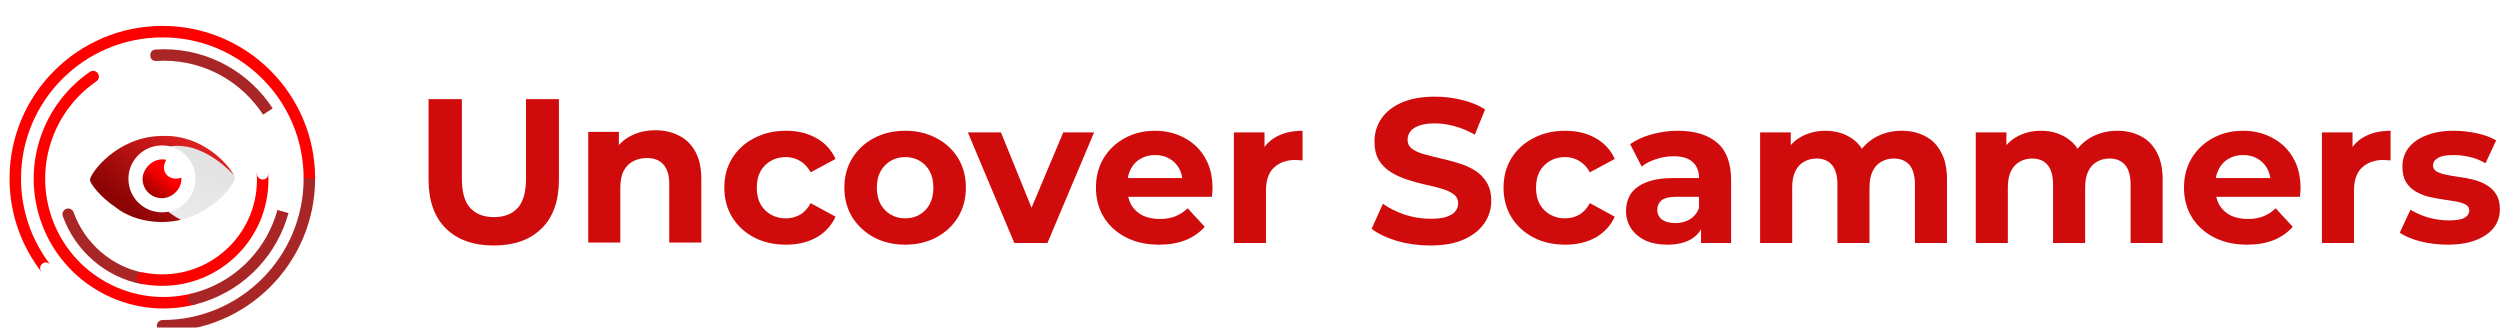
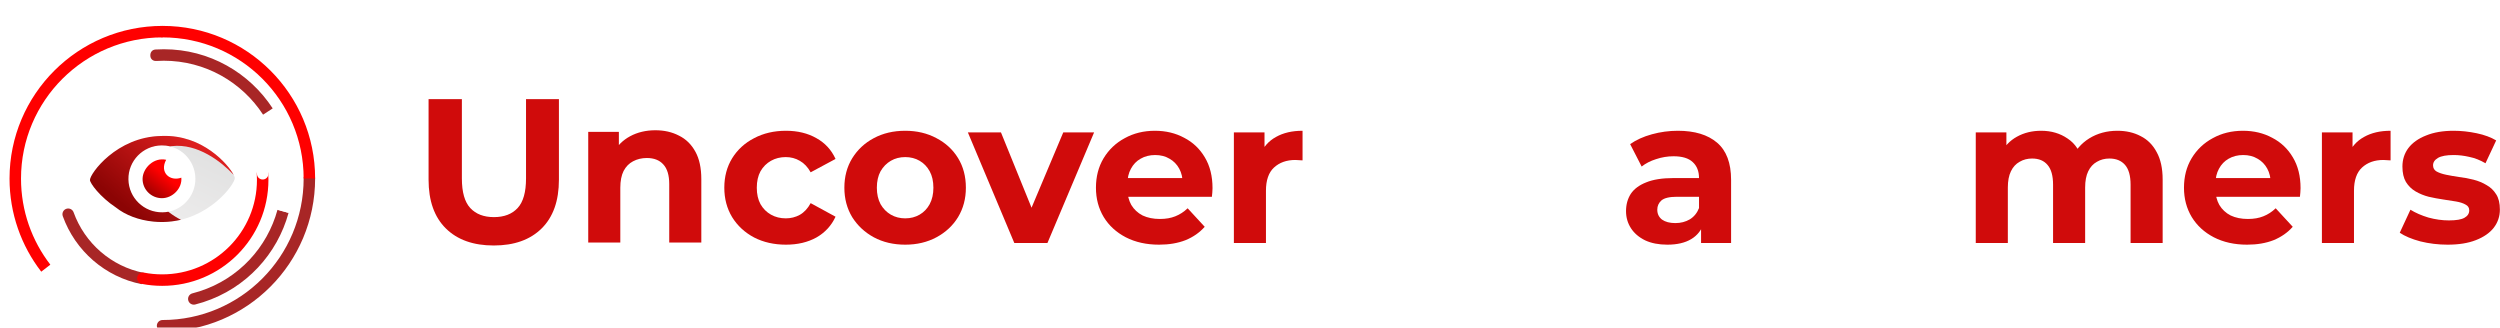
<svg xmlns="http://www.w3.org/2000/svg" width="595" height="78" viewBox="0 0 595 78" fill="none">
  <path d="M582.542 58.232C580.291 58.232 578.122 57.971 576.034 57.449C573.979 56.894 572.348 56.209 571.141 55.394L573.685 49.913C574.892 50.663 576.311 51.283 577.942 51.773C579.606 52.229 581.237 52.458 582.836 52.458C584.597 52.458 585.837 52.246 586.554 51.822C587.305 51.398 587.68 50.81 587.68 50.06C587.68 49.44 587.386 48.983 586.799 48.69C586.244 48.364 585.494 48.119 584.548 47.956C583.602 47.793 582.558 47.63 581.416 47.467C580.307 47.303 579.182 47.091 578.04 46.831C576.898 46.537 575.854 46.113 574.908 45.558C573.962 45.004 573.196 44.253 572.609 43.307C572.054 42.361 571.777 41.138 571.777 39.637C571.777 37.974 572.25 36.506 573.196 35.233C574.174 33.961 575.577 32.966 577.404 32.249C579.231 31.498 581.416 31.123 583.961 31.123C585.755 31.123 587.582 31.319 589.441 31.71C591.301 32.102 592.85 32.673 594.09 33.423L591.545 38.855C590.273 38.104 588.985 37.599 587.68 37.338C586.408 37.044 585.168 36.897 583.961 36.897C582.265 36.897 581.025 37.126 580.242 37.582C579.459 38.039 579.068 38.626 579.068 39.344C579.068 39.996 579.345 40.486 579.9 40.812C580.487 41.138 581.253 41.399 582.199 41.595C583.145 41.79 584.173 41.97 585.282 42.133C586.424 42.263 587.566 42.475 588.707 42.769C589.849 43.063 590.877 43.487 591.79 44.041C592.736 44.563 593.503 45.297 594.09 46.243C594.677 47.157 594.971 48.364 594.971 49.864C594.971 51.495 594.481 52.947 593.503 54.219C592.524 55.459 591.105 56.438 589.246 57.155C587.419 57.873 585.184 58.232 582.542 58.232Z" fill="#D00B0B" />
  <path d="M552.614 57.84V31.515H559.905V38.952L558.878 36.799C559.661 34.94 560.916 33.537 562.645 32.591C564.374 31.613 566.478 31.123 568.958 31.123V38.169C568.631 38.137 568.338 38.12 568.077 38.12C567.816 38.088 567.539 38.072 567.245 38.072C565.157 38.072 563.461 38.675 562.156 39.882C560.884 41.056 560.248 42.9 560.248 45.411V57.84H552.614Z" fill="#D00B0B" />
  <path d="M534.809 58.232C531.808 58.232 529.166 57.645 526.882 56.47C524.631 55.296 522.886 53.697 521.647 51.675C520.407 49.62 519.787 47.287 519.787 44.677C519.787 42.035 520.391 39.703 521.598 37.68C522.837 35.625 524.517 34.026 526.638 32.885C528.758 31.71 531.156 31.123 533.831 31.123C536.408 31.123 538.724 31.678 540.779 32.787C542.867 33.863 544.514 35.429 545.721 37.484C546.928 39.507 547.532 41.937 547.532 44.775C547.532 45.069 547.516 45.411 547.483 45.803C547.45 46.162 547.418 46.504 547.385 46.831H526.002V42.378H543.373L540.437 43.699C540.437 42.329 540.159 41.138 539.605 40.127C539.05 39.115 538.284 38.333 537.305 37.778C536.326 37.191 535.185 36.897 533.88 36.897C532.575 36.897 531.417 37.191 530.405 37.778C529.427 38.333 528.66 39.132 528.106 40.176C527.551 41.187 527.274 42.394 527.274 43.797V44.971C527.274 46.406 527.584 47.679 528.204 48.788C528.856 49.864 529.753 50.696 530.895 51.283C532.069 51.838 533.439 52.115 535.005 52.115C536.408 52.115 537.631 51.903 538.675 51.479C539.752 51.055 540.73 50.419 541.611 49.571L545.672 53.975C544.465 55.345 542.948 56.405 541.122 57.155C539.295 57.873 537.191 58.232 534.809 58.232Z" fill="#D00B0B" />
  <path d="M503.946 31.123C506.034 31.123 507.877 31.547 509.475 32.395C511.106 33.211 512.379 34.483 513.292 36.212C514.238 37.908 514.711 40.094 514.711 42.769V57.84H507.078V43.943C507.078 41.823 506.637 40.257 505.756 39.246C504.876 38.235 503.636 37.729 502.038 37.729C500.928 37.729 499.933 37.99 499.053 38.512C498.172 39.001 497.487 39.752 496.998 40.763C496.508 41.774 496.264 43.063 496.264 44.629V57.84H488.63V43.943C488.63 41.823 488.19 40.257 487.309 39.246C486.461 38.235 485.237 37.729 483.639 37.729C482.53 37.729 481.535 37.99 480.654 38.512C479.773 39.001 479.088 39.752 478.599 40.763C478.11 41.774 477.865 43.063 477.865 44.629V57.84H470.231V31.515H477.522V38.708L476.152 36.604C477.066 34.809 478.354 33.456 480.018 32.542C481.714 31.596 483.639 31.123 485.792 31.123C488.206 31.123 490.31 31.743 492.104 32.983C493.931 34.19 495.138 36.049 495.725 38.561L493.034 37.827C493.915 35.772 495.318 34.141 497.242 32.934C499.199 31.727 501.434 31.123 503.946 31.123Z" fill="#D00B0B" />
-   <path d="M452.625 31.123C454.712 31.123 456.556 31.547 458.154 32.395C459.785 33.211 461.057 34.483 461.971 36.212C462.917 37.908 463.39 40.094 463.39 42.769V57.84H455.756V43.943C455.756 41.823 455.316 40.257 454.435 39.246C453.554 38.235 452.315 37.729 450.716 37.729C449.607 37.729 448.612 37.99 447.731 38.512C446.851 39.001 446.166 39.752 445.676 40.763C445.187 41.774 444.942 43.063 444.942 44.629V57.84H437.309V43.943C437.309 41.823 436.868 40.257 435.988 39.246C435.139 38.235 433.916 37.729 432.318 37.729C431.209 37.729 430.214 37.99 429.333 38.512C428.452 39.001 427.767 39.752 427.278 40.763C426.788 41.774 426.544 43.063 426.544 44.629V57.84H418.91V31.515H426.201V38.708L424.831 36.604C425.744 34.809 427.033 33.456 428.697 32.542C430.393 31.596 432.318 31.123 434.471 31.123C436.885 31.123 438.989 31.743 440.783 32.983C442.61 34.19 443.817 36.049 444.404 38.561L441.713 37.827C442.593 35.772 443.996 34.141 445.921 32.934C447.878 31.727 450.113 31.123 452.625 31.123Z" fill="#D00B0B" />
  <path d="M404.855 57.84V52.702L404.366 51.577V42.378C404.366 40.746 403.861 39.474 402.849 38.561C401.871 37.648 400.354 37.191 398.299 37.191C396.896 37.191 395.509 37.419 394.139 37.876C392.802 38.3 391.66 38.887 390.714 39.637L387.974 34.304C389.409 33.292 391.138 32.51 393.161 31.955C395.183 31.4 397.238 31.123 399.326 31.123C403.339 31.123 406.454 32.069 408.672 33.961C410.89 35.853 412 38.806 412 42.818V57.84H404.855ZM396.831 58.232C394.775 58.232 393.014 57.889 391.546 57.204C390.078 56.486 388.952 55.524 388.169 54.317C387.387 53.11 386.995 51.756 386.995 50.256C386.995 48.69 387.37 47.32 388.121 46.145C388.903 44.971 390.127 44.058 391.79 43.405C393.454 42.72 395.624 42.378 398.299 42.378H405.296V46.831H399.13C397.336 46.831 396.097 47.124 395.412 47.711C394.759 48.298 394.433 49.032 394.433 49.913C394.433 50.892 394.808 51.675 395.558 52.262C396.341 52.816 397.401 53.094 398.739 53.094C400.011 53.094 401.153 52.8 402.164 52.213C403.175 51.593 403.909 50.696 404.366 49.522L405.541 53.045C404.986 54.741 403.975 56.03 402.507 56.911C401.039 57.791 399.147 58.232 396.831 58.232Z" fill="#D00B0B" />
-   <path d="M372.522 58.232C369.683 58.232 367.155 57.661 364.937 56.519C362.719 55.345 360.973 53.73 359.701 51.675C358.462 49.62 357.842 47.287 357.842 44.677C357.842 42.035 358.462 39.703 359.701 37.68C360.973 35.625 362.719 34.026 364.937 32.885C367.155 31.71 369.683 31.123 372.522 31.123C375.294 31.123 377.708 31.71 379.764 32.885C381.819 34.026 383.336 35.674 384.314 37.827L378.393 41.008C377.708 39.768 376.844 38.855 375.8 38.267C374.789 37.68 373.68 37.386 372.473 37.386C371.168 37.386 369.993 37.68 368.949 38.267C367.906 38.855 367.074 39.686 366.454 40.763C365.867 41.839 365.573 43.144 365.573 44.677C365.573 46.211 365.867 47.516 366.454 48.592C367.074 49.669 367.906 50.5 368.949 51.088C369.993 51.675 371.168 51.968 372.473 51.968C373.68 51.968 374.789 51.691 375.8 51.136C376.844 50.549 377.708 49.62 378.393 48.347L384.314 51.577C383.336 53.697 381.819 55.345 379.764 56.519C377.708 57.661 375.294 58.232 372.522 58.232Z" fill="#D00B0B" />
-   <path d="M340.387 58.427C337.647 58.427 335.021 58.068 332.509 57.351C329.997 56.6 327.975 55.638 326.441 54.464L329.133 48.494C330.601 49.538 332.33 50.402 334.32 51.087C336.342 51.74 338.381 52.066 340.436 52.066C342.002 52.066 343.258 51.919 344.204 51.626C345.183 51.299 345.9 50.859 346.357 50.304C346.814 49.75 347.042 49.114 347.042 48.396C347.042 47.483 346.683 46.765 345.965 46.243C345.248 45.688 344.302 45.248 343.127 44.922C341.953 44.563 340.648 44.237 339.213 43.943C337.81 43.617 336.391 43.225 334.956 42.769C333.553 42.312 332.264 41.725 331.09 41.007C329.916 40.289 328.953 39.343 328.203 38.169C327.485 36.995 327.126 35.494 327.126 33.667C327.126 31.71 327.648 29.932 328.692 28.334C329.769 26.703 331.367 25.414 333.488 24.468C335.641 23.489 338.332 23 341.562 23C343.715 23 345.835 23.261 347.923 23.783C350.011 24.272 351.854 25.023 353.452 26.034L351.006 32.053C349.407 31.139 347.809 30.47 346.21 30.046C344.612 29.59 343.046 29.361 341.513 29.361C339.979 29.361 338.723 29.541 337.745 29.899C336.766 30.258 336.065 30.731 335.641 31.319C335.217 31.873 335.005 32.526 335.005 33.276C335.005 34.157 335.363 34.874 336.081 35.429C336.799 35.951 337.745 36.375 338.919 36.701C340.094 37.027 341.382 37.353 342.785 37.68C344.22 38.006 345.639 38.381 347.042 38.805C348.477 39.229 349.782 39.8 350.957 40.518C352.131 41.236 353.077 42.181 353.795 43.356C354.545 44.53 354.92 46.015 354.92 47.809C354.92 49.733 354.382 51.495 353.305 53.093C352.229 54.692 350.614 55.98 348.461 56.959C346.341 57.938 343.649 58.427 340.387 58.427Z" fill="#D00B0B" />
  <path d="M293.663 57.84V31.515H300.954V38.952L299.926 36.799C300.709 34.94 301.965 33.537 303.694 32.591C305.423 31.613 307.527 31.123 310.007 31.123V38.169C309.68 38.137 309.387 38.12 309.126 38.12C308.865 38.088 308.587 38.072 308.294 38.072C306.206 38.072 304.51 38.675 303.205 39.882C301.933 41.056 301.297 42.9 301.297 45.411V57.84H293.663Z" fill="#D00B0B" />
  <path d="M275.857 58.232C272.856 58.232 270.214 57.645 267.93 56.47C265.679 55.296 263.934 53.697 262.694 51.675C261.455 49.62 260.835 47.287 260.835 44.677C260.835 42.035 261.438 39.703 262.645 37.68C263.885 35.625 265.565 34.026 267.686 32.885C269.806 31.71 272.204 31.123 274.879 31.123C277.456 31.123 279.772 31.678 281.827 32.787C283.915 33.863 285.562 35.429 286.769 37.484C287.976 39.507 288.58 41.937 288.58 44.775C288.58 45.069 288.563 45.411 288.531 45.803C288.498 46.162 288.466 46.504 288.433 46.831H267.049V42.378H284.42L281.484 43.699C281.484 42.329 281.207 41.138 280.653 40.127C280.098 39.115 279.331 38.333 278.353 37.778C277.374 37.191 276.232 36.897 274.928 36.897C273.623 36.897 272.465 37.191 271.453 37.778C270.475 38.333 269.708 39.132 269.153 40.176C268.599 41.187 268.322 42.394 268.322 43.797V44.971C268.322 46.406 268.632 47.679 269.251 48.788C269.904 49.864 270.801 50.696 271.943 51.283C273.117 51.838 274.487 52.115 276.053 52.115C277.456 52.115 278.679 51.903 279.723 51.479C280.799 51.055 281.778 50.419 282.659 49.571L286.72 53.975C285.513 55.345 283.996 56.405 282.17 57.155C280.343 57.873 278.239 58.232 275.857 58.232Z" fill="#D00B0B" />
  <path d="M241.41 57.84L230.352 31.514H238.23L247.429 54.169H243.514L253.056 31.514H260.396L249.288 57.84H241.41Z" fill="#D00B0B" />
  <path d="M215.444 58.232C212.639 58.232 210.143 57.645 207.957 56.47C205.804 55.296 204.092 53.697 202.819 51.675C201.58 49.62 200.96 47.287 200.96 44.677C200.96 42.035 201.58 39.703 202.819 37.68C204.092 35.625 205.804 34.026 207.957 32.885C210.143 31.71 212.639 31.123 215.444 31.123C218.217 31.123 220.696 31.71 222.882 32.885C225.067 34.026 226.78 35.609 228.02 37.631C229.259 39.654 229.879 42.002 229.879 44.677C229.879 47.287 229.259 49.62 228.02 51.675C226.78 53.697 225.067 55.296 222.882 56.47C220.696 57.645 218.217 58.232 215.444 58.232ZM215.444 51.968C216.716 51.968 217.858 51.675 218.869 51.088C219.881 50.5 220.68 49.669 221.267 48.592C221.854 47.483 222.148 46.178 222.148 44.677C222.148 43.144 221.854 41.839 221.267 40.763C220.68 39.686 219.881 38.855 218.869 38.267C217.858 37.68 216.716 37.386 215.444 37.386C214.172 37.386 213.03 37.68 212.019 38.267C211.007 38.855 210.192 39.686 209.572 40.763C208.985 41.839 208.691 43.144 208.691 44.677C208.691 46.178 208.985 47.483 209.572 48.592C210.192 49.669 211.007 50.5 212.019 51.088C213.03 51.675 214.172 51.968 215.444 51.968Z" fill="#D00B0B" />
  <path d="M187.065 58.232C184.227 58.232 181.699 57.661 179.481 56.519C177.263 55.345 175.517 53.73 174.245 51.675C173.006 49.62 172.386 47.287 172.386 44.677C172.386 42.035 173.006 39.703 174.245 37.68C175.517 35.625 177.263 34.026 179.481 32.885C181.699 31.71 184.227 31.123 187.065 31.123C189.838 31.123 192.252 31.71 194.308 32.885C196.363 34.026 197.88 35.674 198.858 37.827L192.937 41.008C192.252 39.768 191.388 38.855 190.344 38.267C189.333 37.68 188.224 37.386 187.017 37.386C185.712 37.386 184.537 37.68 183.493 38.267C182.45 38.855 181.618 39.686 180.998 40.763C180.411 41.839 180.117 43.144 180.117 44.677C180.117 46.211 180.411 47.516 180.998 48.592C181.618 49.669 182.45 50.5 183.493 51.088C184.537 51.675 185.712 51.968 187.017 51.968C188.224 51.968 189.333 51.691 190.344 51.136C191.388 50.549 192.252 49.62 192.937 48.347L198.858 51.577C197.88 53.697 196.363 55.345 194.308 56.519C192.252 57.661 189.838 58.232 187.065 58.232Z" fill="#D00B0B" />
  <path d="M156.001 31C158.089 31 159.948 31.424 161.579 32.272C163.243 33.088 164.548 34.36 165.494 36.089C166.44 37.785 166.913 39.971 166.913 42.646V57.717H159.279V43.82C159.279 41.7 158.806 40.134 157.86 39.123C156.947 38.111 155.642 37.606 153.946 37.606C152.739 37.606 151.646 37.867 150.667 38.389C149.721 38.878 148.971 39.645 148.416 40.689C147.894 41.733 147.633 43.07 147.633 44.701V57.717H140V31.392H147.291V38.682L145.921 36.48C146.867 34.719 148.221 33.365 149.982 32.419C151.744 31.473 153.75 31 156.001 31Z" fill="#D00B0B" />
  <path d="M117.512 58.426C112.651 58.426 108.851 57.073 106.11 54.365C103.37 51.657 102 47.792 102 42.768V23.587H109.927V42.474C109.927 45.737 110.596 48.085 111.933 49.521C113.271 50.956 115.147 51.674 117.561 51.674C119.975 51.674 121.85 50.956 123.188 49.521C124.525 48.085 125.194 45.737 125.194 42.474V23.587H133.023V42.768C133.023 47.792 131.653 51.657 128.913 54.365C126.173 57.073 122.372 58.426 117.512 58.426Z" fill="#D00B0B" />
  <g filter="url(#filter0_i_249_245)">
    <path fill-rule="evenodd" clip-rule="evenodd" d="M38.696 4.898C20.084 4.898 5.002 19.949 5.002 38.507C5.002 46.218 7.603 53.32 11.981 58.991L9.817 60.661C5.084 54.529 2.269 46.844 2.269 38.507C2.269 18.433 18.581 2.165 38.696 2.165V4.898Z" fill="#FF0000" />
-     <path fill-rule="evenodd" clip-rule="evenodd" d="M10.086 58.743C10.685 58.283 11.543 58.395 12.003 58.993C18.162 67.005 27.827 72.163 38.696 72.163V74.896C26.942 74.896 16.489 69.313 9.836 60.659C9.376 60.06 9.488 59.203 10.086 58.743Z" fill="white" />
    <path fill-rule="evenodd" clip-rule="evenodd" d="M73.634 37.102C74.388 37.102 75 37.714 75 38.468C75 58.581 58.751 74.895 38.697 74.895C37.942 74.895 37.33 74.283 37.33 73.529C37.33 72.774 37.942 72.162 38.697 72.162C57.232 72.162 72.267 57.081 72.267 38.468C72.267 37.714 72.879 37.102 73.634 37.102Z" fill="#A82626" />
    <path fill-rule="evenodd" clip-rule="evenodd" d="M37.33 3.532C37.33 2.777 37.942 2.165 38.697 2.165C58.746 2.165 75 18.419 75 38.469H72.267C72.267 19.928 57.237 4.898 38.697 4.898C37.942 4.898 37.33 4.286 37.33 3.532Z" fill="#FF0000" />
-     <path fill-rule="evenodd" clip-rule="evenodd" d="M12.113 47.172C16.694 61.385 31.516 69.444 45.791 65.819L46.463 68.468C30.799 72.446 14.538 63.605 9.511 48.01C5.225 34.712 10.439 20.632 21.389 13.104C22.011 12.676 22.861 12.833 23.289 13.455C23.716 14.077 23.559 14.928 22.937 15.355C12.955 22.218 8.207 35.054 12.113 47.172Z" fill="#FF0000" />
    <path fill-rule="evenodd" clip-rule="evenodd" d="M47.523 65.32C56.912 62.294 63.616 54.801 66.041 45.943L68.677 46.664C66.018 56.375 58.665 64.6 48.362 67.921C47.73 68.124 47.097 68.306 46.463 68.468C45.732 68.654 44.988 68.212 44.802 67.48C44.616 66.749 45.058 66.005 45.789 65.819C46.369 65.671 46.947 65.505 47.523 65.32Z" fill="#A82626" />
    <path fill-rule="evenodd" clip-rule="evenodd" d="M65.672 29.908C61.652 17.437 49.746 9.702 37.243 10.445C36.49 10.49 35.843 9.915 35.798 9.162C35.753 8.408 36.328 7.761 37.081 7.717C50.798 6.902 63.861 15.383 68.273 29.07C70.182 34.993 70.206 41.077 68.677 46.665L66.041 45.943C67.434 40.852 67.413 35.311 65.672 29.908Z" fill="white" />
    <path fill-rule="evenodd" clip-rule="evenodd" d="M15.765 45.701C16.475 45.446 17.258 45.814 17.514 46.524C20.161 53.871 26.501 59.434 34.268 60.954L33.743 63.636C25.015 61.928 17.909 55.684 14.943 47.45C14.687 46.74 15.055 45.957 15.765 45.701Z" fill="#A82626" />
    <path fill-rule="evenodd" clip-rule="evenodd" d="M62.399 35.993C63.153 35.949 63.799 36.524 63.843 37.278C63.873 37.777 63.888 38.281 63.888 38.79C63.888 52.733 52.564 64.032 38.6 64.032C36.94 64.032 35.316 63.872 33.744 63.567C33.003 63.423 32.519 62.706 32.663 61.965C32.807 61.224 33.524 60.74 34.265 60.884C35.666 61.156 37.116 61.299 38.6 61.299C51.059 61.299 61.155 51.219 61.155 38.79C61.155 38.338 61.141 37.886 61.115 37.438C61.071 36.684 61.646 36.038 62.399 35.993Z" fill="#FF0000" />
    <path fill-rule="evenodd" clip-rule="evenodd" d="M38.684 16.256C27.726 16.256 18.592 24.094 16.581 34.477C16.438 35.218 15.721 35.702 14.98 35.558C14.239 35.415 13.755 34.698 13.898 33.957C16.153 22.315 26.39 13.523 38.684 13.523C52.12 13.523 63.103 24.027 63.886 37.277C63.931 38.031 63.356 38.677 62.603 38.722C61.849 38.766 61.203 38.192 61.158 37.438C60.459 25.622 50.663 16.256 38.684 16.256Z" fill="white" />
    <path fill-rule="evenodd" clip-rule="evenodd" d="M38.985 10.454C48.871 10.454 57.572 15.556 62.612 23.29L64.901 21.798C59.381 13.325 49.837 7.721 38.985 7.721C38.319 7.721 37.659 7.742 37.005 7.783C36.217 7.833 35.725 8.435 35.78 9.308C35.827 10.062 36.423 10.558 37.177 10.511C37.775 10.473 38.378 10.454 38.985 10.454Z" fill="#A82626" />
  </g>
  <g filter="url(#filter1_i_249_245)">
    <path d="M43.157 38.286C43.395 40.818 41.075 43.176 38.528 43.167C35.982 43.158 33.925 41.105 33.934 38.58C33.943 36.056 36.587 33.366 39.549 34.029C37.892 37.043 40.436 39.256 43.157 38.286Z" fill="url(#paint0_linear_249_245)" />
  </g>
  <g filter="url(#filter2_i_249_245)">
    <path fill-rule="evenodd" clip-rule="evenodd" d="M49.826 31.808C53.63 34.395 55.876 37.612 55.889 38.354C55.913 39.868 49.613 48.431 39.279 48.83C34.914 48.998 30.977 47.679 28.292 45.523C26.581 44.436 25.2 43.205 24.172 42.091C27.304 44.614 31.646 46.934 36.205 46.428C36.416 46.404 36.622 46.376 36.823 46.342C37.426 46.478 38.055 46.545 38.7 46.535C43.08 46.463 46.573 42.838 46.501 38.438C46.429 34.038 42.82 30.529 38.44 30.601C37.608 30.614 36.809 30.756 36.059 31.007C34.687 30.47 33.387 30.013 32.252 29.633C34.11 28.906 36.214 28.457 38.453 28.367C38.547 28.362 38.64 28.359 38.732 28.357L38.832 28.356L38.876 28.355L38.944 28.354C39.653 28.342 40.346 28.375 41.021 28.447C44.518 28.784 47.613 30.013 49.826 31.808Z" fill="url(#paint1_linear_249_245)" />
    <path fill-rule="evenodd" clip-rule="evenodd" d="M40.966 30.772C47.021 30.097 52.69 34.468 55.619 37.627C54.316 35.109 48.174 28.004 38.582 28.359L38.545 28.361C38.486 28.361 38.426 28.362 38.366 28.363C27.768 28.536 21.385 37.331 21.409 38.845C21.421 39.586 23.713 42.801 27.593 45.387C29.853 47.183 33.014 48.412 36.586 48.746C37.274 48.818 37.979 48.851 38.701 48.839L38.814 48.837L38.917 48.835C39.589 48.824 40.246 48.775 40.888 48.691C41.635 48.602 42.363 48.473 43.067 48.309C42.173 47.865 41.173 47.253 40.061 46.397C39.619 46.48 39.164 46.527 38.699 46.535C34.279 46.607 30.638 43.098 30.566 38.698C30.494 34.298 34.019 30.673 38.439 30.601C39.15 30.589 39.841 30.67 40.5 30.833C40.652 30.81 40.807 30.79 40.966 30.772Z" fill="url(#paint2_linear_249_245)" />
  </g>
  <defs>
    <filter id="filter0_i_249_245" x="2.269" y="2.165" width="72.731" height="76.73" filterUnits="userSpaceOnUse" color-interpolation-filters="sRGB">
      <feFlood flood-opacity="0" result="BackgroundImageFix" />
      <feBlend mode="normal" in="SourceGraphic" in2="BackgroundImageFix" result="shape" />
      <feColorMatrix in="SourceAlpha" type="matrix" values="0 0 0 0 0 0 0 0 0 0 0 0 0 0 0 0 0 0 127 0" result="hardAlpha" />
      <feOffset dy="4" />
      <feGaussianBlur stdDeviation="2" />
      <feComposite in2="hardAlpha" operator="arithmetic" k2="-1" k3="1" />
      <feColorMatrix type="matrix" values="0 0 0 0 0.192 0 0 0 0 0.192 0 0 0 0 0.192 0 0 0 0.25 0" />
      <feBlend mode="normal" in2="shape" result="effect1_innerShadow_249_245" />
    </filter>
    <filter id="filter1_i_249_245" x="33.934" y="33.927" width="9.24" height="13.24" filterUnits="userSpaceOnUse" color-interpolation-filters="sRGB">
      <feFlood flood-opacity="0" result="BackgroundImageFix" />
      <feBlend mode="normal" in="SourceGraphic" in2="BackgroundImageFix" result="shape" />
      <feColorMatrix in="SourceAlpha" type="matrix" values="0 0 0 0 0 0 0 0 0 0 0 0 0 0 0 0 0 0 127 0" result="hardAlpha" />
      <feOffset dy="4" />
      <feGaussianBlur stdDeviation="2" />
      <feComposite in2="hardAlpha" operator="arithmetic" k2="-1" k3="1" />
      <feColorMatrix type="matrix" values="0 0 0 0 0.129 0 0 0 0 0 0 0 0 0 0 0 0 0 0.25 0" />
      <feBlend mode="normal" in2="shape" result="effect1_innerShadow_249_245" />
    </filter>
    <filter id="filter2_i_249_245" x="21.409" y="28.346" width="34.48" height="24.498" filterUnits="userSpaceOnUse" color-interpolation-filters="sRGB">
      <feFlood flood-opacity="0" result="BackgroundImageFix" />
      <feBlend mode="normal" in="SourceGraphic" in2="BackgroundImageFix" result="shape" />
      <feColorMatrix in="SourceAlpha" type="matrix" values="0 0 0 0 0 0 0 0 0 0 0 0 0 0 0 0 0 0 127 0" result="hardAlpha" />
      <feOffset dy="4" />
      <feGaussianBlur stdDeviation="2" />
      <feComposite in2="hardAlpha" operator="arithmetic" k2="-1" k3="1" />
      <feColorMatrix type="matrix" values="0 0 0 0 0.233 0 0 0 0 0 0 0 0 0 0 0 0 0 0.25 0" />
      <feBlend mode="normal" in2="shape" result="effect1_innerShadow_249_245" />
    </filter>
    <linearGradient id="paint0_linear_249_245" x1="39.71" y1="38.121" x2="35.781" y2="42.923" gradientUnits="userSpaceOnUse">
      <stop stop-color="#FF0000" />
      <stop offset="1" stop-color="#990000" />
    </linearGradient>
    <linearGradient id="paint1_linear_249_245" x1="41.74" y1="47.518" x2="49.382" y2="31.605" gradientUnits="userSpaceOnUse">
      <stop stop-color="#ECEBEB" />
      <stop offset="1" stop-color="#E1E1E1" />
    </linearGradient>
    <linearGradient id="paint2_linear_249_245" x1="46.383" y1="31.127" x2="32.552" y2="47.554" gradientUnits="userSpaceOnUse">
      <stop stop-color="#DC1F1F" />
      <stop offset="1" stop-color="#8C0404" />
    </linearGradient>
  </defs>
</svg>